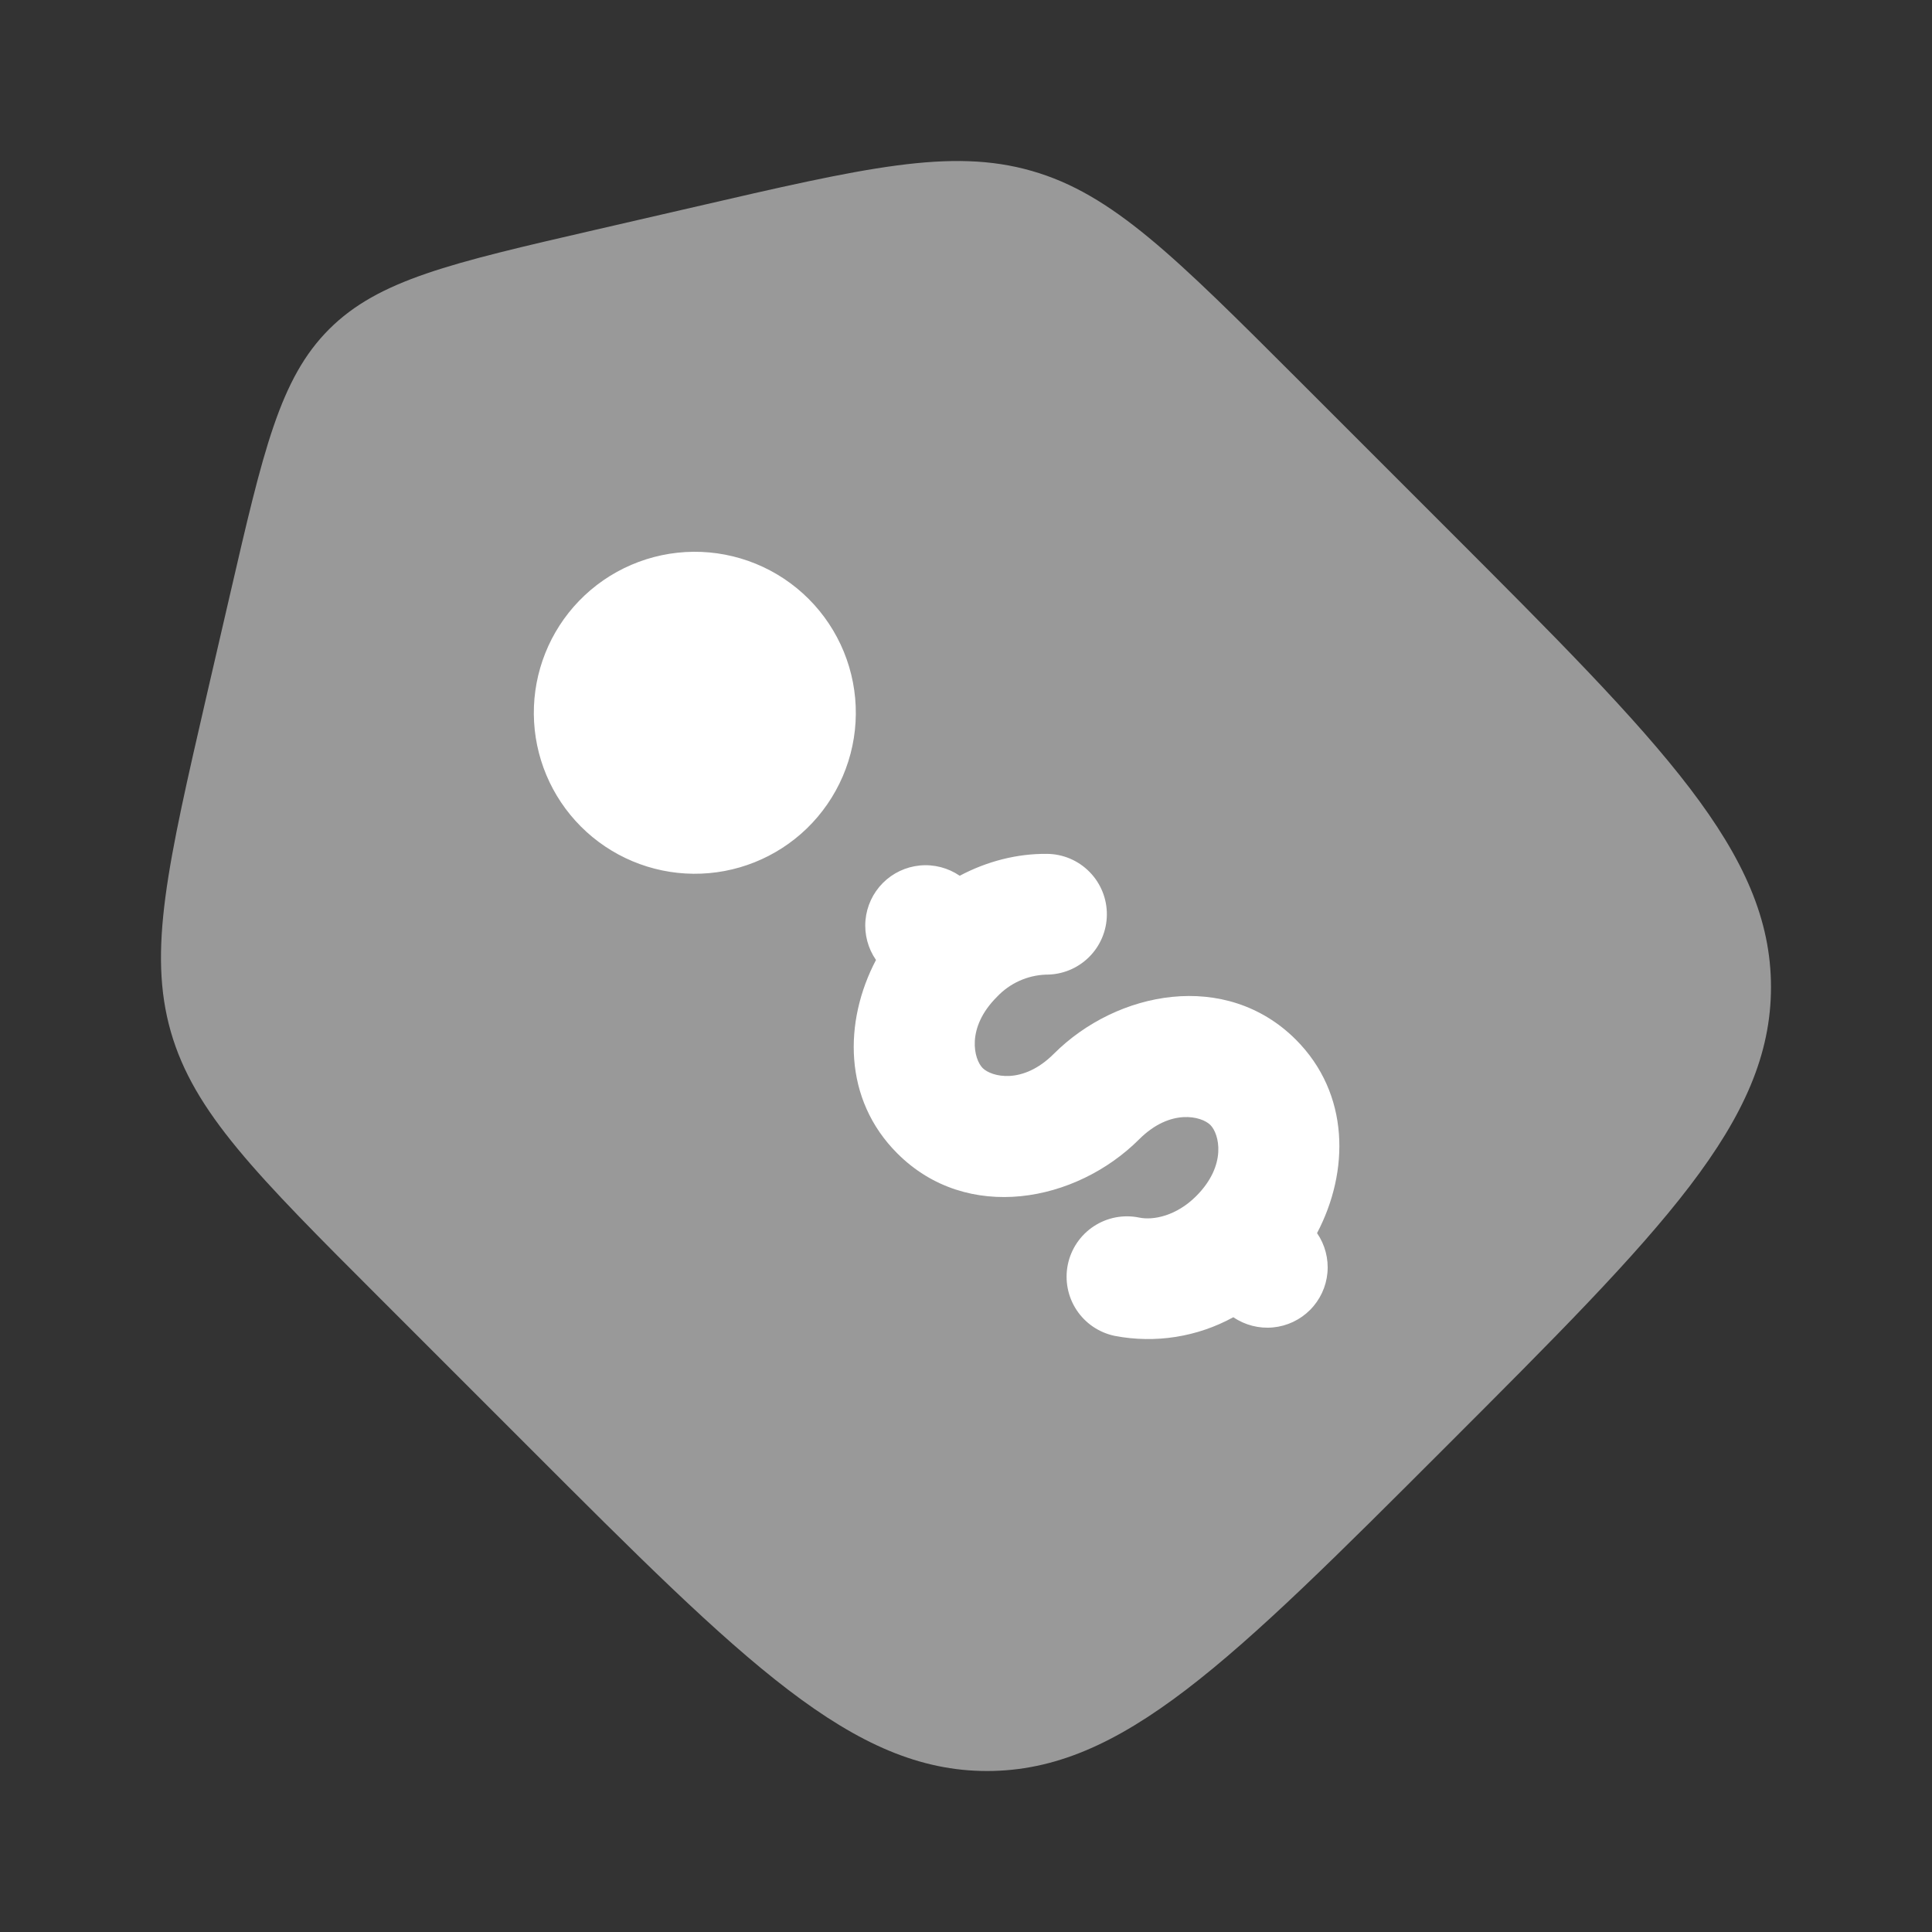
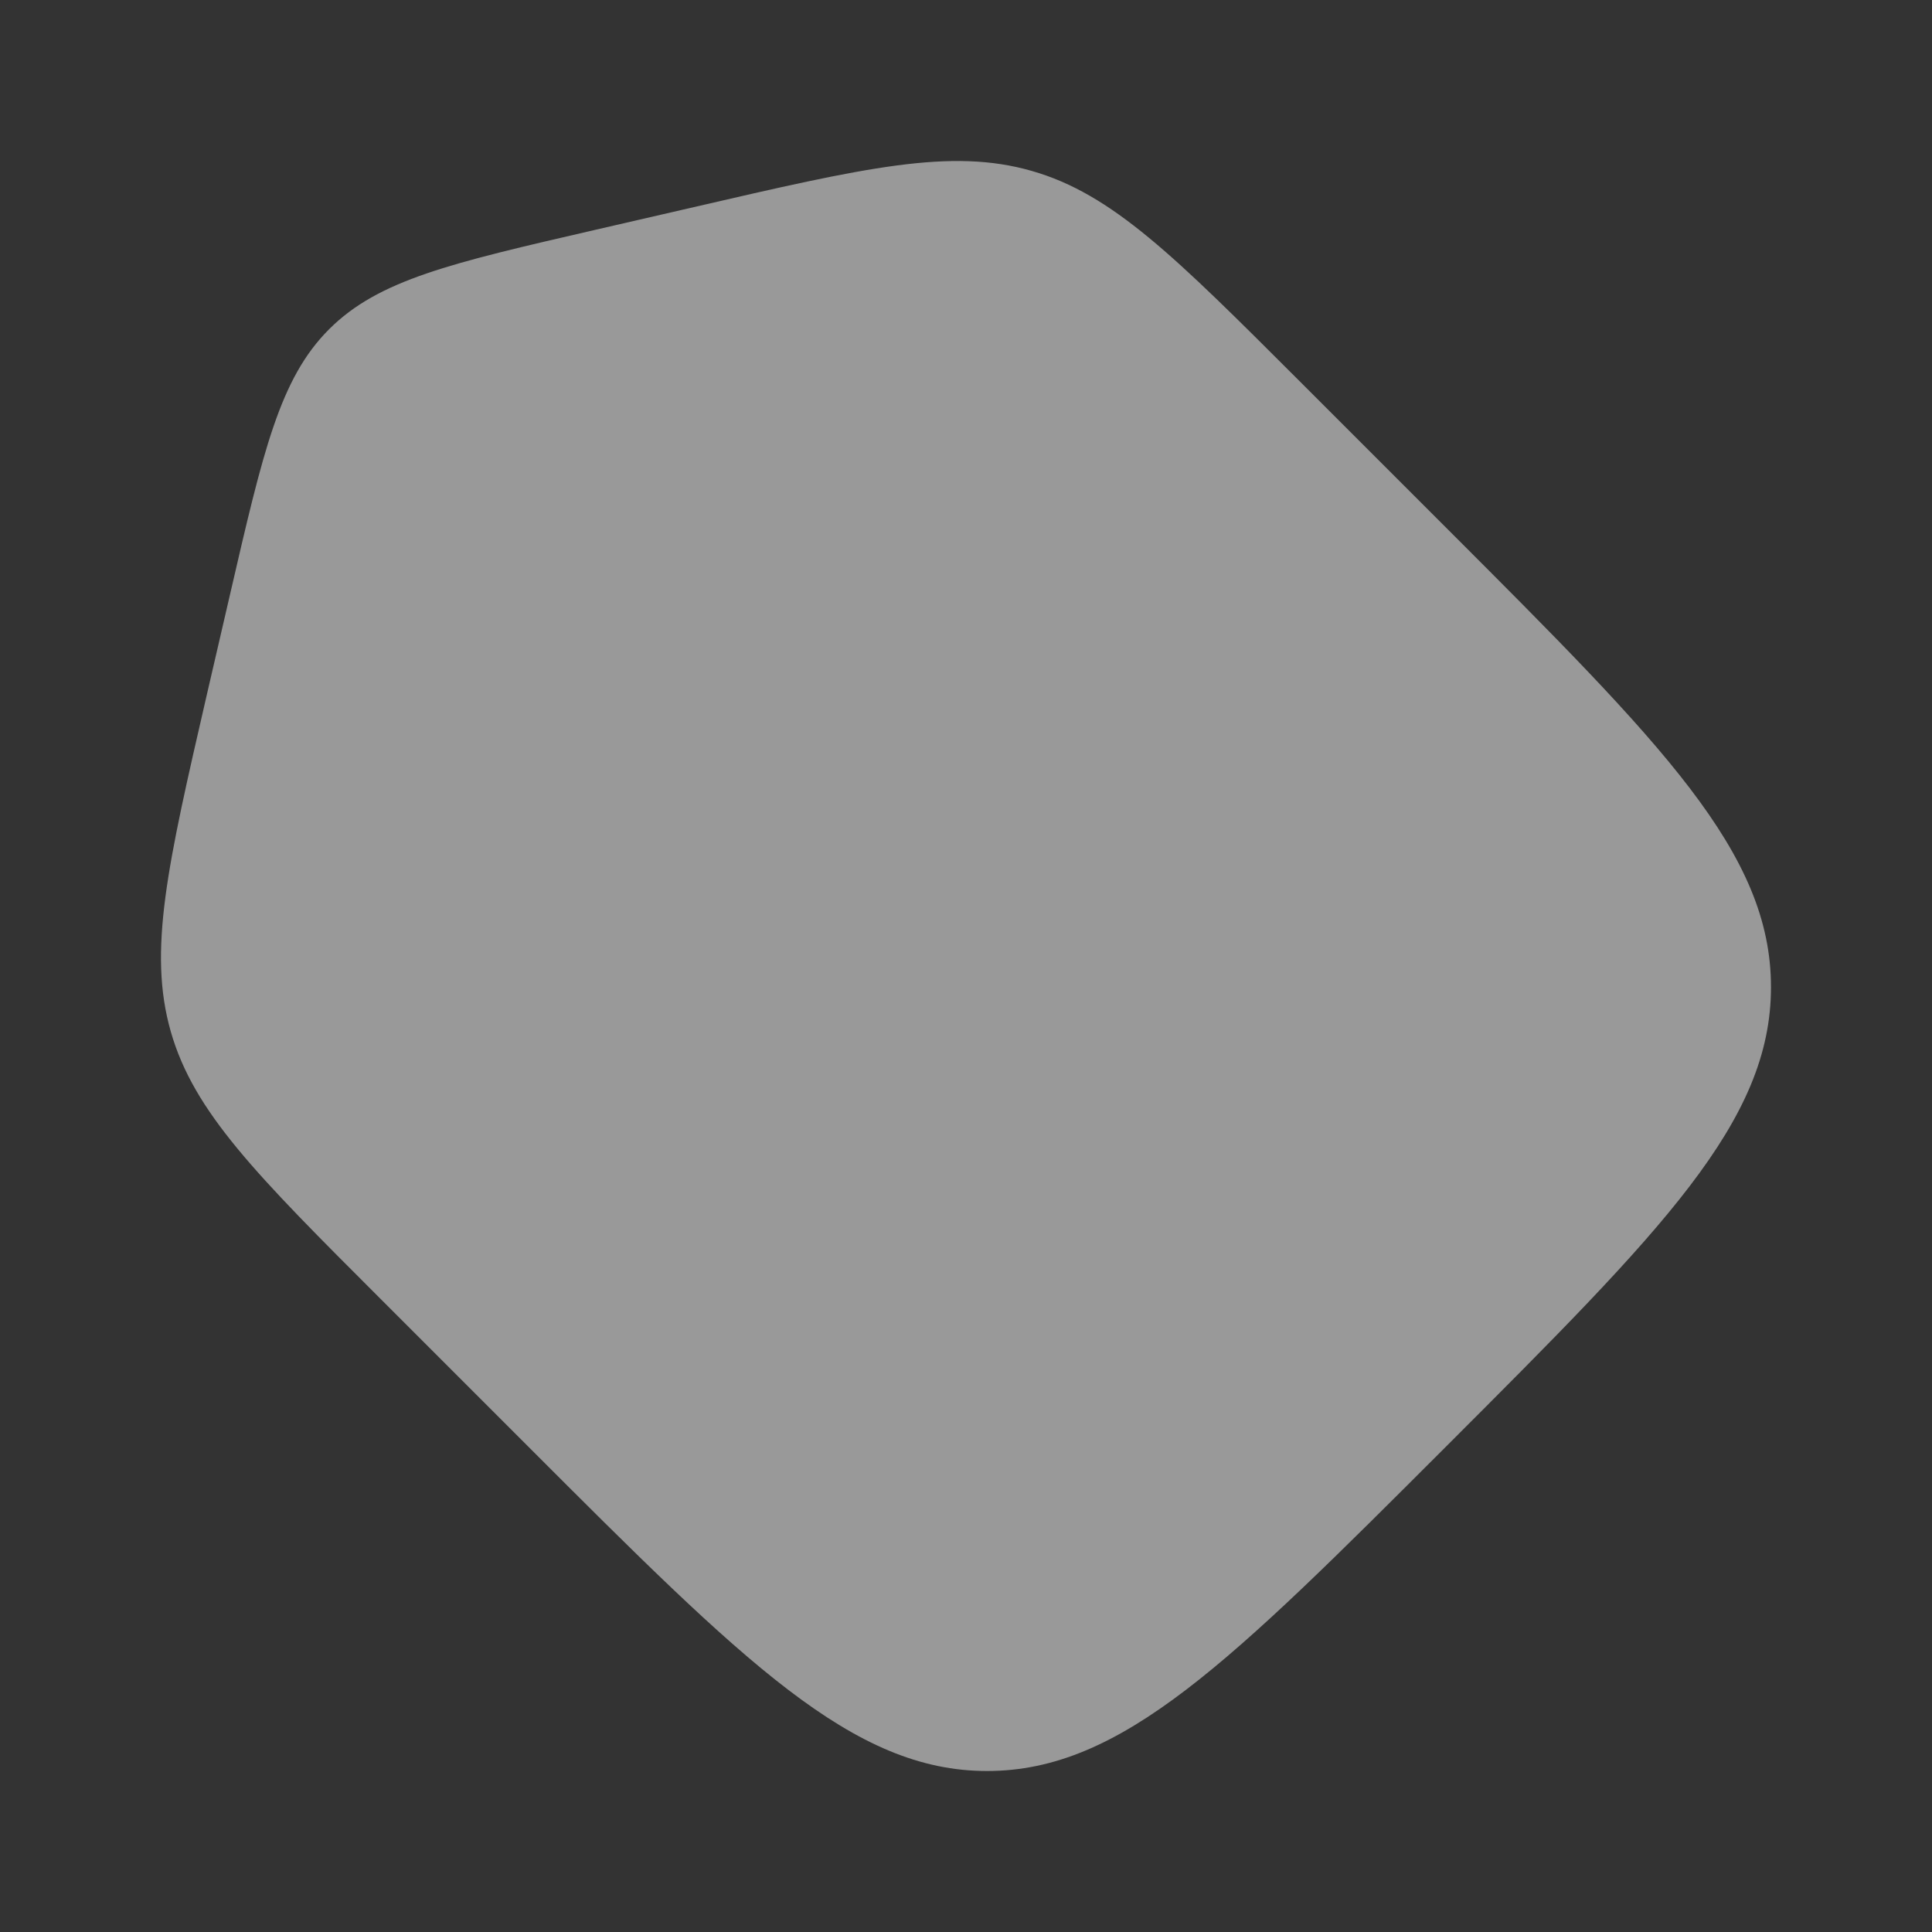
<svg xmlns="http://www.w3.org/2000/svg" width="100" height="100" viewBox="0 0 100 100" fill="none">
  <rect x="0" y="0" width="100" height="100" fill="#333333" stroke="none" />
  <path opacity="0.5" d="M74.862 27.325L67.237 19.7C60.795 13.263 57.579 10.042 53.4 8.846C49.221 7.646 44.783 8.671 35.912 10.721L30.796 11.9C23.329 13.621 19.596 14.483 17.037 17.038C14.479 19.592 13.625 23.333 11.9 30.796L10.716 35.913C8.671 44.788 7.646 49.221 8.841 53.4C10.041 57.579 13.262 60.796 19.7 67.233L27.325 74.858C38.533 86.071 44.133 91.667 51.091 91.667C58.054 91.667 63.654 86.067 74.858 74.863C86.066 63.654 91.666 58.054 91.666 51.092C91.666 44.133 86.066 38.529 74.862 27.325Z" fill="white" />
-   <path d="M46.445 59.7C43.641 56.9 43.666 52.875 45.341 49.688C44.925 49.087 44.733 48.36 44.797 47.633C44.862 46.905 45.179 46.223 45.694 45.705C46.209 45.187 46.889 44.866 47.616 44.797C48.343 44.729 49.072 44.917 49.674 45.329C51.091 44.579 52.645 44.179 54.195 44.196C55.024 44.203 55.816 44.54 56.396 45.132C56.977 45.723 57.299 46.521 57.291 47.35C57.283 48.179 56.947 48.971 56.355 49.551C55.764 50.132 54.966 50.453 54.137 50.446C53.172 50.481 52.26 50.896 51.599 51.6C49.987 53.212 50.412 54.829 50.862 55.283C51.32 55.737 52.933 56.158 54.545 54.546C57.812 51.279 63.453 50.196 67.07 53.808C69.874 56.612 69.849 60.638 68.17 63.825C68.583 64.425 68.773 65.152 68.708 65.878C68.642 66.603 68.325 67.284 67.81 67.8C67.296 68.317 66.618 68.638 65.892 68.707C65.166 68.776 64.439 68.589 63.837 68.179C61.967 69.205 59.798 69.547 57.703 69.146C57.301 69.063 56.919 68.902 56.579 68.672C56.239 68.442 55.948 68.147 55.722 67.804C55.496 67.461 55.34 67.077 55.263 66.674C55.185 66.271 55.188 65.856 55.27 65.454C55.353 65.052 55.514 64.67 55.744 64.33C55.974 63.99 56.269 63.699 56.612 63.473C56.955 63.247 57.339 63.091 57.742 63.013C58.145 62.936 58.56 62.938 58.962 63.021C59.699 63.175 60.891 62.933 61.912 61.913C63.529 60.296 63.103 58.683 62.649 58.229C62.195 57.775 60.583 57.354 58.966 58.967C55.699 62.233 50.058 63.317 46.445 59.7ZM41.754 42.888C42.549 42.119 43.184 41.199 43.621 40.182C44.058 39.166 44.288 38.072 44.297 36.966C44.307 35.859 44.096 34.762 43.677 33.738C43.258 32.714 42.639 31.783 41.857 31.001C41.074 30.218 40.144 29.6 39.12 29.181C38.096 28.762 36.998 28.551 35.892 28.56C34.785 28.57 33.692 28.8 32.675 29.237C31.658 29.673 30.739 30.308 29.97 31.104C28.452 32.676 27.612 34.781 27.631 36.966C27.65 39.151 28.527 41.241 30.072 42.786C31.617 44.331 33.707 45.207 35.892 45.226C38.077 45.245 40.182 44.405 41.754 42.888Z" fill="white" />
</svg>